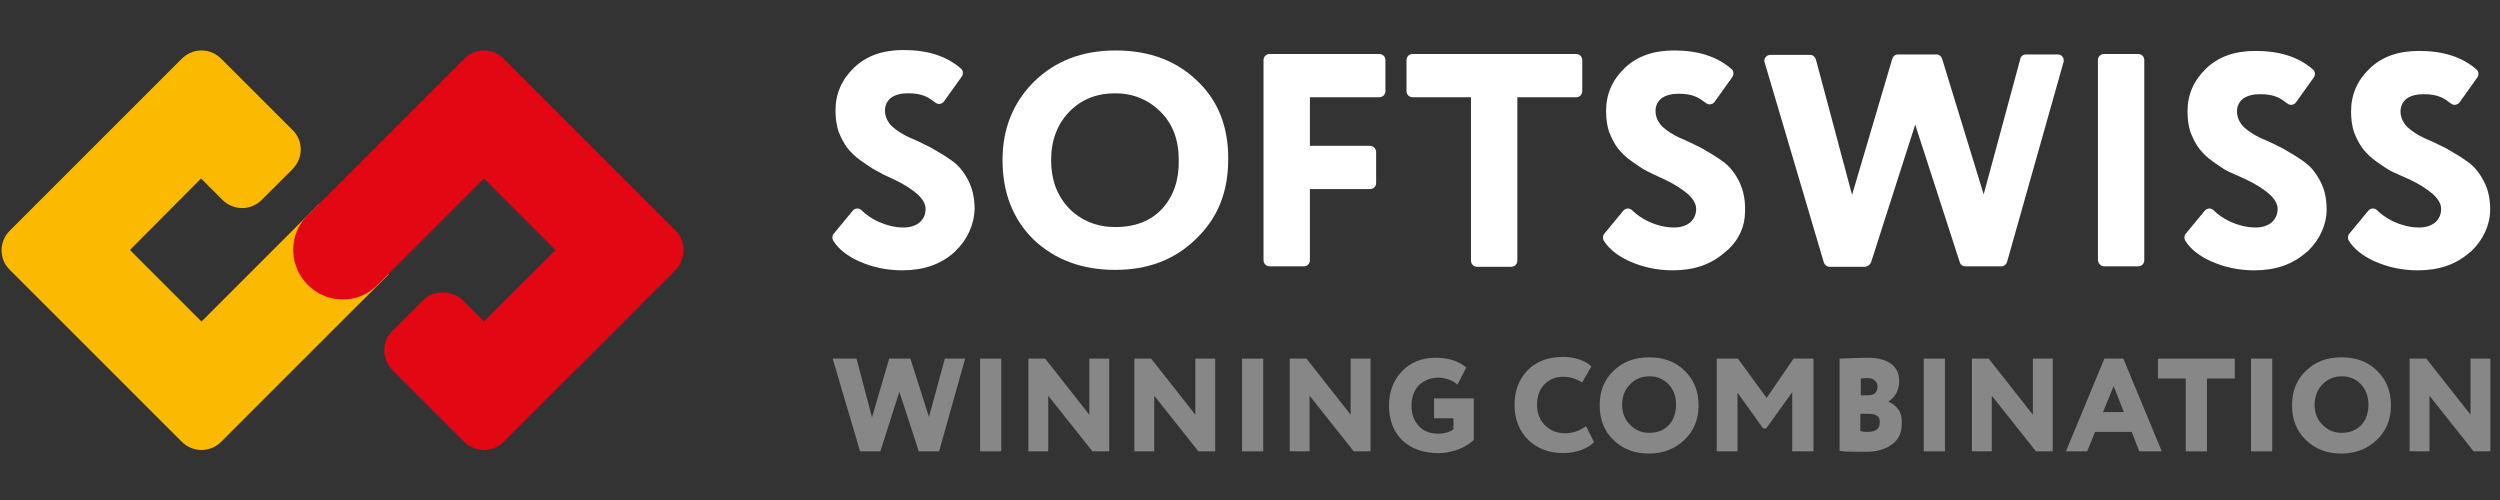
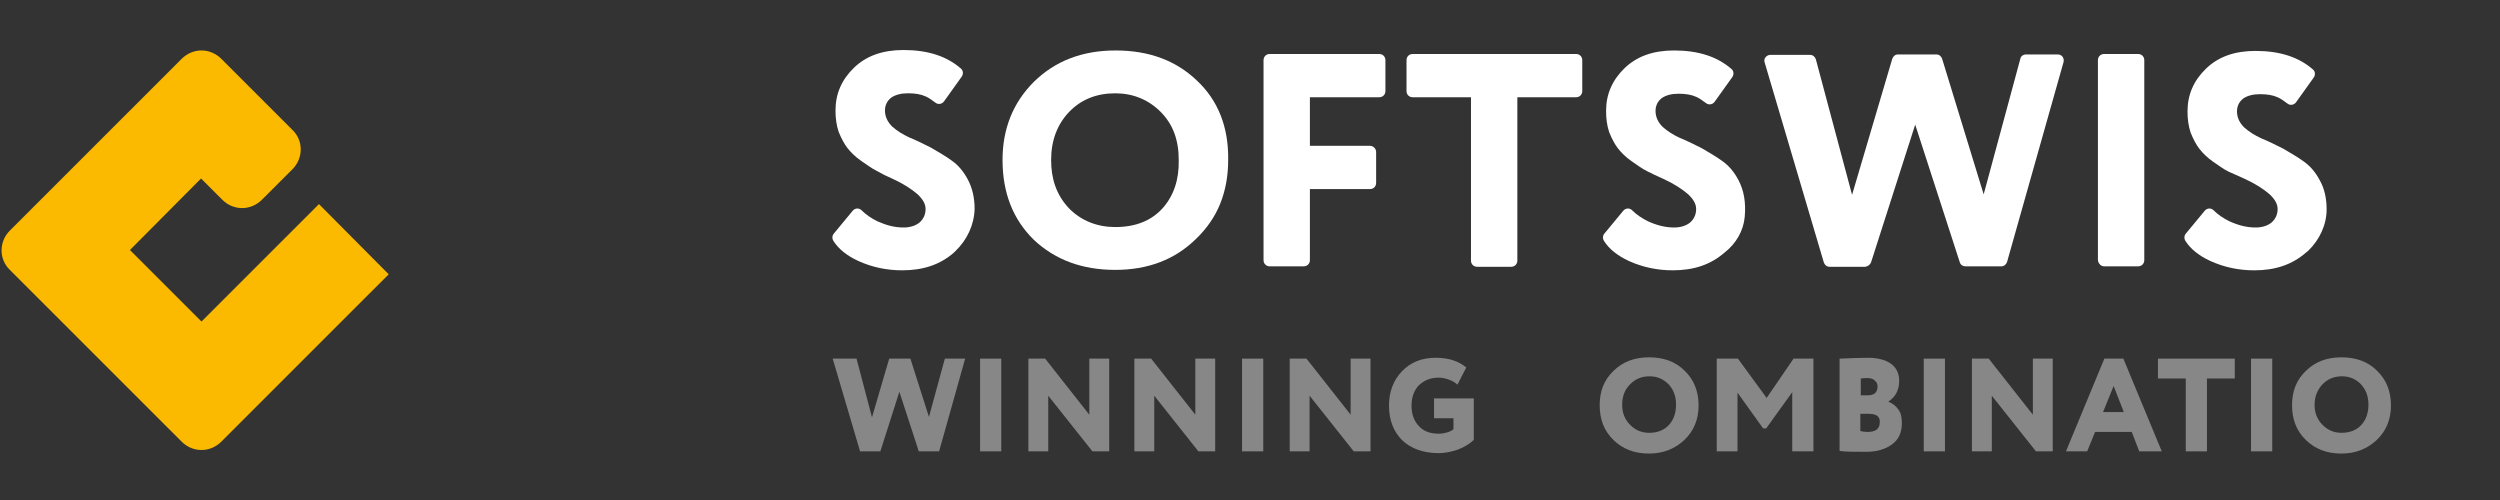
<svg xmlns="http://www.w3.org/2000/svg" width="150" height="30" viewBox="0 0 150 30" fill="none">
  <rect x="0" y="0" width="150" height="30" fill="#333333" stroke="none" />
  <path d="M71.81 4.829C70.565 3.637 68.948 3.028 66.935 3.028C64.921 3.028 63.305 3.664 62.033 4.909C60.788 6.154 60.152 7.717 60.152 9.597C60.152 11.584 60.788 13.173 62.033 14.392C63.305 15.584 64.921 16.193 66.908 16.193C68.869 16.193 70.485 15.584 71.757 14.339C72.393 13.729 72.896 13.014 73.214 12.22C73.532 11.425 73.691 10.551 73.691 9.597C73.718 7.611 73.082 6.021 71.81 4.829ZM69.743 12.511C69.055 13.253 68.127 13.623 66.908 13.623C65.849 13.623 64.868 13.253 64.126 12.485C63.385 11.69 63.067 10.736 63.067 9.597C63.067 8.432 63.438 7.452 64.153 6.71C64.868 5.968 65.796 5.598 66.908 5.598C67.968 5.598 68.895 5.968 69.637 6.71C70.379 7.452 70.724 8.405 70.724 9.597C70.75 10.763 70.432 11.743 69.743 12.511Z" fill="white" />
  <path d="M82.198 8.749H78.594V5.835H82.754C82.966 5.835 83.125 5.676 83.125 5.464V3.61C83.125 3.398 82.966 3.239 82.754 3.239H76.183C75.972 3.239 75.812 3.398 75.812 3.61V15.609C75.812 15.821 75.972 15.98 76.183 15.98H78.224C78.435 15.98 78.594 15.821 78.594 15.609V11.345H82.198C82.41 11.345 82.568 11.186 82.568 10.974V9.12C82.568 8.908 82.383 8.749 82.198 8.749Z" fill="white" />
  <path d="M88.259 5.835V15.636C88.259 15.848 88.418 16.007 88.629 16.007H90.67C90.882 16.007 91.041 15.848 91.041 15.636V5.835H94.565C94.776 5.835 94.936 5.676 94.936 5.464V3.61C94.936 3.398 94.776 3.239 94.565 3.239H84.761C84.55 3.239 84.391 3.398 84.391 3.61V5.464C84.391 5.676 84.55 5.835 84.761 5.835H88.259Z" fill="white" />
  <path d="M99.809 10.736C100.444 11.028 100.922 11.345 101.266 11.637C101.584 11.928 101.769 12.22 101.769 12.537C101.769 12.882 101.637 13.147 101.398 13.359C101.16 13.544 100.842 13.65 100.444 13.65C99.915 13.65 99.411 13.518 98.882 13.279C98.51 13.094 98.193 12.882 97.928 12.617C97.769 12.458 97.53 12.485 97.398 12.643L96.259 14.021C96.153 14.153 96.153 14.312 96.232 14.445C96.55 14.948 97.054 15.345 97.742 15.663C98.564 16.034 99.438 16.219 100.365 16.219C101.637 16.219 102.644 15.875 103.465 15.16C104.154 14.63 104.604 13.862 104.684 13.014C104.763 12.14 104.631 11.425 104.313 10.816C104.048 10.312 103.73 9.942 103.359 9.677C102.962 9.385 102.538 9.147 102.088 8.882C101.61 8.644 101.187 8.432 100.789 8.273C100.392 8.088 100.048 7.876 99.756 7.611C99.491 7.346 99.332 7.028 99.332 6.657C99.332 6.339 99.464 6.074 99.703 5.889C99.968 5.704 100.313 5.624 100.709 5.624C101.133 5.624 101.478 5.677 101.769 5.81C101.955 5.889 102.14 6.021 102.353 6.18C102.512 6.313 102.75 6.286 102.882 6.101L103.942 4.618C104.048 4.459 104.022 4.247 103.889 4.141C103.041 3.399 101.902 3.028 100.444 3.028C99.2 3.028 98.219 3.373 97.477 4.088C96.736 4.803 96.365 5.651 96.365 6.657C96.365 7.107 96.417 7.531 96.55 7.929C96.709 8.326 96.895 8.67 97.08 8.909C97.292 9.174 97.557 9.438 97.901 9.677C98.245 9.915 98.537 10.127 98.802 10.259C99.12 10.418 99.438 10.577 99.809 10.736Z" fill="white" />
  <path d="M112.263 15.742L114.912 7.478L117.589 15.742C117.641 15.901 117.774 15.98 117.933 15.98H120.079C120.238 15.98 120.37 15.875 120.424 15.716L123.815 3.716C123.868 3.478 123.708 3.266 123.47 3.266H121.563C121.404 3.266 121.244 3.372 121.219 3.531L119.02 11.663L116.529 3.531C116.476 3.372 116.343 3.266 116.184 3.266H113.879C113.72 3.266 113.588 3.372 113.535 3.531L111.124 11.69L108.951 3.558C108.899 3.399 108.766 3.293 108.607 3.293H106.222C105.984 3.293 105.798 3.531 105.878 3.743L109.428 15.742C109.481 15.901 109.614 16.007 109.773 16.007H111.919C112.078 15.98 112.21 15.875 112.263 15.742Z" fill="white" />
  <path d="M126.246 15.98H128.286C128.498 15.98 128.657 15.821 128.657 15.609V3.61C128.657 3.398 128.498 3.239 128.286 3.239H126.246C126.034 3.239 125.875 3.398 125.875 3.61V15.609C125.902 15.821 126.061 15.98 126.246 15.98Z" fill="white" />
  <path d="M134.696 10.737C135.332 11.028 135.809 11.346 136.153 11.637C136.471 11.928 136.657 12.22 136.657 12.538C136.657 12.882 136.524 13.147 136.285 13.359C136.047 13.544 135.729 13.65 135.332 13.65C134.802 13.65 134.299 13.518 133.769 13.279C133.398 13.094 133.08 12.882 132.815 12.617C132.655 12.458 132.417 12.485 132.285 12.644L131.146 14.021C131.04 14.154 131.04 14.312 131.119 14.445C131.437 14.948 131.94 15.346 132.63 15.663C133.45 16.034 134.325 16.22 135.252 16.22C136.524 16.22 137.531 15.875 138.352 15.16L138.485 15.054C139.173 14.392 139.597 13.491 139.597 12.564C139.597 11.902 139.465 11.319 139.2 10.842C138.935 10.339 138.617 9.968 138.246 9.704C137.848 9.412 137.425 9.174 136.974 8.909C136.498 8.671 136.073 8.459 135.676 8.3C135.279 8.114 134.934 7.902 134.643 7.637C134.378 7.373 134.219 7.055 134.219 6.684C134.219 6.366 134.351 6.101 134.589 5.916C134.854 5.73 135.199 5.651 135.597 5.651C136.02 5.651 136.365 5.704 136.657 5.836C136.842 5.916 137.028 6.048 137.239 6.207C137.398 6.34 137.637 6.313 137.769 6.128L138.829 4.644C138.935 4.485 138.908 4.273 138.776 4.168C137.928 3.426 136.789 3.055 135.332 3.055C134.086 3.055 133.106 3.399 132.365 4.115C131.622 4.83 131.251 5.677 131.251 6.684C131.251 7.134 131.305 7.558 131.437 7.955C131.596 8.353 131.781 8.697 131.967 8.935C132.179 9.2 132.444 9.465 132.788 9.704C133.133 9.942 133.424 10.154 133.689 10.286C134.007 10.419 134.325 10.578 134.696 10.737Z" fill="white" />
-   <path d="M144.508 10.737C145.144 11.028 145.621 11.346 145.965 11.637C146.283 11.928 146.468 12.22 146.468 12.538C146.468 12.882 146.336 13.147 146.098 13.359C145.859 13.544 145.542 13.65 145.144 13.65C144.614 13.65 144.111 13.518 143.581 13.279C143.21 13.094 142.892 12.882 142.627 12.617C142.468 12.458 142.23 12.485 142.097 12.644L140.958 14.021C140.852 14.154 140.852 14.312 140.931 14.445C141.25 14.948 141.753 15.346 142.441 15.663C143.263 16.034 144.137 16.22 145.064 16.22C146.336 16.22 147.343 15.875 148.164 15.16L148.297 15.054C148.986 14.392 149.41 13.491 149.41 12.564C149.41 11.902 149.277 11.319 149.012 10.842C148.747 10.339 148.429 9.968 148.058 9.704C147.661 9.412 147.237 9.174 146.787 8.909C146.31 8.671 145.886 8.459 145.489 8.3C145.091 8.114 144.747 7.902 144.455 7.637C144.19 7.373 144.031 7.055 144.031 6.684C144.031 6.366 144.164 6.101 144.402 5.916C144.667 5.73 145.012 5.651 145.409 5.651C145.833 5.651 146.178 5.704 146.468 5.836C146.654 5.916 146.84 6.048 147.052 6.207C147.211 6.34 147.449 6.313 147.582 6.128L148.642 4.644C148.747 4.485 148.721 4.273 148.588 4.168C147.741 3.426 146.601 3.055 145.144 3.055C143.899 3.055 142.919 3.399 142.176 4.115C141.435 4.83 141.064 5.677 141.064 6.684C141.064 7.134 141.117 7.558 141.25 7.955C141.408 8.353 141.594 8.697 141.78 8.935C141.991 9.2 142.256 9.465 142.6 9.704C142.945 9.942 143.236 10.154 143.501 10.286C143.793 10.419 144.137 10.578 144.508 10.737Z" fill="white" />
  <path d="M53.575 10.736C54.211 11.027 54.688 11.345 55.032 11.637C55.35 11.928 55.535 12.219 55.535 12.537C55.535 12.882 55.403 13.146 55.164 13.358C54.926 13.544 54.608 13.65 54.211 13.65C53.681 13.65 53.177 13.517 52.648 13.279C52.276 13.094 51.959 12.882 51.694 12.617C51.535 12.458 51.296 12.484 51.164 12.643L50.025 14.021C49.919 14.153 49.919 14.312 49.998 14.444C50.316 14.948 50.819 15.345 51.508 15.663C52.33 16.034 53.204 16.219 54.131 16.219C55.403 16.219 56.41 15.875 57.231 15.159L57.337 15.054C58.026 14.391 58.45 13.491 58.476 12.537C58.476 11.875 58.344 11.292 58.079 10.789C57.814 10.286 57.496 9.915 57.125 9.65C56.728 9.359 56.304 9.12 55.853 8.855C55.376 8.617 54.953 8.405 54.555 8.246C54.158 8.061 53.813 7.849 53.522 7.584C53.257 7.319 53.098 7.001 53.098 6.63C53.098 6.312 53.23 6.048 53.469 5.862C53.734 5.677 54.078 5.597 54.476 5.597C54.9 5.597 55.244 5.65 55.535 5.783C55.721 5.862 55.906 5.995 56.118 6.154C56.277 6.286 56.516 6.26 56.648 6.074L57.708 4.591C57.814 4.432 57.787 4.22 57.655 4.114C56.807 3.372 55.668 3.001 54.211 3.001C52.965 3.001 51.985 3.346 51.243 4.061C50.501 4.776 50.13 5.624 50.13 6.63C50.13 7.081 50.184 7.504 50.316 7.902C50.475 8.299 50.66 8.643 50.846 8.882C51.058 9.147 51.323 9.412 51.667 9.65C52.012 9.888 52.303 10.1 52.568 10.233C52.886 10.418 53.204 10.577 53.575 10.736Z" fill="white" />
  <path d="M56.691 21.518H57.909L56.346 27.081H55.127L53.962 23.505L52.822 27.081H51.604L49.961 21.518H51.392L52.319 25.041L53.352 21.518H54.624L55.737 25.015L56.691 21.518Z" fill="#878787" />
  <path d="M60.076 27.081H58.805V21.518H60.076V27.081Z" fill="#878787" />
  <path d="M66.552 21.518V27.081H65.545L62.895 23.743V27.081H61.703V21.518H62.71L65.359 24.882V21.518H66.552Z" fill="#878787" />
  <path d="M72.911 21.518V27.081H71.904L69.255 23.743V27.081H68.062V21.518H69.069L71.719 24.882V21.518H72.911Z" fill="#878787" />
  <path d="M75.795 27.081H74.523V21.518H75.795V27.081Z" fill="#878787" />
  <path d="M82.231 21.518V27.081H81.224L78.575 23.743V27.081H77.383V21.518H78.389L81.039 24.882V21.518H82.231Z" fill="#878787" />
  <path d="M87.234 25.095H86.042V23.903H88.427V26.393C88.189 26.631 87.87 26.817 87.473 26.976C87.075 27.108 86.705 27.188 86.334 27.188C85.406 27.188 84.665 26.923 84.135 26.419C83.605 25.89 83.34 25.201 83.34 24.327C83.34 23.506 83.605 22.817 84.108 22.287C84.638 21.731 85.3 21.466 86.149 21.466C86.89 21.466 87.499 21.651 87.976 22.049L87.446 23.082C87.34 22.976 87.182 22.87 86.969 22.791C86.758 22.711 86.545 22.658 86.334 22.658C85.831 22.658 85.46 22.817 85.141 23.108C84.85 23.4 84.691 23.824 84.691 24.353C84.691 24.857 84.85 25.28 85.141 25.572C85.433 25.89 85.831 26.022 86.334 26.022C86.493 26.022 86.652 25.996 86.837 25.943C87.023 25.89 87.129 25.81 87.208 25.757V25.095H87.234Z" fill="#878787" />
-   <path d="M95.163 25.571L95.64 26.525C95.481 26.71 95.216 26.869 94.872 27.002C94.553 27.108 94.183 27.187 93.812 27.187C92.938 27.187 92.249 26.922 91.692 26.392C91.162 25.863 90.871 25.147 90.871 24.3C90.871 23.452 91.136 22.764 91.639 22.234C92.143 21.704 92.858 21.413 93.785 21.413C94.13 21.413 94.474 21.466 94.766 21.572C95.057 21.677 95.322 21.81 95.481 21.995L94.925 22.949C94.553 22.71 94.183 22.605 93.785 22.605C93.335 22.605 92.964 22.764 92.673 23.055C92.381 23.346 92.222 23.77 92.222 24.3C92.222 24.777 92.381 25.2 92.699 25.518C93.017 25.836 93.414 25.995 93.918 25.995C94.395 25.995 94.792 25.836 95.163 25.571Z" fill="#878787" />
  <path d="M95.981 24.3C95.981 23.479 96.245 22.79 96.801 22.261C97.358 21.704 98.074 21.439 98.948 21.439C99.822 21.439 100.538 21.704 101.067 22.234C101.623 22.764 101.915 23.453 101.915 24.327C101.915 25.174 101.623 25.863 101.067 26.393C100.511 26.922 99.795 27.214 98.948 27.214C98.074 27.214 97.385 26.949 96.828 26.419C96.245 25.863 95.981 25.174 95.981 24.3ZM97.331 24.3C97.331 24.777 97.49 25.174 97.809 25.492C98.126 25.81 98.497 25.969 98.948 25.969C99.451 25.969 99.849 25.81 100.14 25.492C100.431 25.174 100.563 24.75 100.563 24.274C100.563 23.77 100.405 23.373 100.113 23.055C99.795 22.737 99.424 22.578 98.974 22.578C98.497 22.578 98.126 22.737 97.809 23.055C97.464 23.399 97.331 23.797 97.331 24.3Z" fill="#878787" />
  <path d="M104.275 27.081H103.004V21.518H104.275L105.998 23.876L107.614 21.518H108.807V27.081H107.534V23.531L105.971 25.703H105.786L104.25 23.558V27.081H104.275Z" fill="#878787" />
  <path d="M110.375 27.055V21.519C110.984 21.493 111.567 21.466 112.071 21.466C112.68 21.466 113.157 21.599 113.475 21.837C113.793 22.075 113.951 22.42 113.951 22.843C113.951 23.4 113.74 23.797 113.316 24.088V24.115C113.554 24.194 113.74 24.353 113.899 24.565C114.058 24.777 114.111 25.042 114.111 25.386C114.111 25.943 113.926 26.366 113.528 26.658C113.131 26.949 112.627 27.108 111.991 27.108C111.222 27.108 110.693 27.108 110.375 27.055ZM112.044 22.685C111.938 22.685 111.806 22.685 111.647 22.711V23.718H112.071C112.468 23.718 112.653 23.532 112.653 23.188C112.653 23.029 112.601 22.923 112.468 22.817C112.362 22.711 112.203 22.685 112.044 22.685ZM112.123 24.83H111.62V25.863C111.727 25.89 111.885 25.916 112.044 25.916C112.547 25.916 112.786 25.731 112.786 25.333C112.812 24.989 112.574 24.83 112.123 24.83Z" fill="#878787" />
  <path d="M116.697 27.081H115.426V21.518H116.697V27.081Z" fill="#878787" />
  <path d="M123.164 21.518V27.081H122.158L119.508 23.743V27.081H118.316V21.518H119.323L121.972 24.882V21.518H123.164Z" fill="#878787" />
  <path d="M125.229 27.081H123.957L126.262 21.518H127.401L129.707 27.081H128.355L127.904 25.915H125.705L125.229 27.081ZM127.428 24.723L126.818 23.16L126.183 24.723H127.428Z" fill="#878787" />
  <path d="M131.146 22.71H129.477V21.518H134.086V22.71H132.417V27.081H131.146V22.71Z" fill="#878787" />
  <path d="M136.334 27.081H135.062V21.518H136.334V27.081Z" fill="#878787" />
  <path d="M137.523 24.3C137.523 23.479 137.788 22.79 138.345 22.261C138.902 21.704 139.617 21.439 140.491 21.439C141.366 21.439 142.081 21.704 142.61 22.234C143.167 22.764 143.458 23.453 143.458 24.327C143.458 25.174 143.167 25.863 142.61 26.393C142.054 26.922 141.339 27.214 140.491 27.214C139.617 27.214 138.927 26.949 138.372 26.419C137.788 25.863 137.523 25.174 137.523 24.3ZM138.875 24.3C138.875 24.777 139.034 25.174 139.352 25.492C139.67 25.81 140.041 25.969 140.491 25.969C140.994 25.969 141.391 25.81 141.683 25.492C141.975 25.174 142.107 24.75 142.107 24.274C142.107 23.77 141.948 23.373 141.656 23.055C141.339 22.737 140.968 22.578 140.517 22.578C140.041 22.578 139.67 22.737 139.352 23.055C139.034 23.399 138.875 23.797 138.875 24.3Z" fill="#878787" />
-   <path d="M149.423 21.518V27.081H148.416L145.767 23.743V27.081H144.574V21.518H145.581L148.231 24.882V21.518H149.423Z" fill="#878787" />
  <path d="M19.137 12.246L12.089 19.292L7.797 15.001L12.063 10.71L13.334 11.981C13.652 12.299 14.076 12.485 14.527 12.485C14.977 12.485 15.401 12.299 15.719 11.981L17.547 10.154C18.209 9.491 18.209 8.432 17.547 7.796L13.281 3.532C12.963 3.214 12.54 3.028 12.089 3.028C11.639 3.028 11.215 3.214 10.897 3.532L0.591 13.835C-0.072 14.498 -0.072 15.557 0.591 16.193L10.897 26.497C11.215 26.815 11.639 27 12.089 27C12.54 27 12.963 26.815 13.281 26.497L22.104 17.676L23.323 16.458L19.137 12.246Z" fill="#FBBA00" />
-   <path d="M40.538 16.193L30.232 26.497C29.914 26.815 29.49 27 29.039 27C28.589 27 28.165 26.815 27.847 26.497L23.555 22.206C22.893 21.544 22.893 20.484 23.555 19.848L25.383 18.021C25.701 17.703 26.125 17.544 26.575 17.544C27.026 17.544 27.45 17.729 27.768 18.021L28.96 19.213L29.039 19.292L33.331 15.001L29.039 10.71L22.654 17.094C22.628 17.12 22.601 17.147 22.575 17.173C22.018 17.703 21.303 17.968 20.561 17.968C19.766 17.968 19.024 17.65 18.468 17.094C17.912 16.537 17.594 15.796 17.594 15.001C17.594 14.233 17.859 13.544 18.389 12.988C18.415 12.961 18.442 12.935 18.468 12.908L18.494 12.882L18.521 12.855L27.847 3.532C28.165 3.214 28.589 3.028 29.039 3.028C29.49 3.028 29.914 3.214 30.232 3.532L40.538 13.835C41.174 14.471 41.174 15.531 40.538 16.193Z" fill="#E30613" />
</svg>